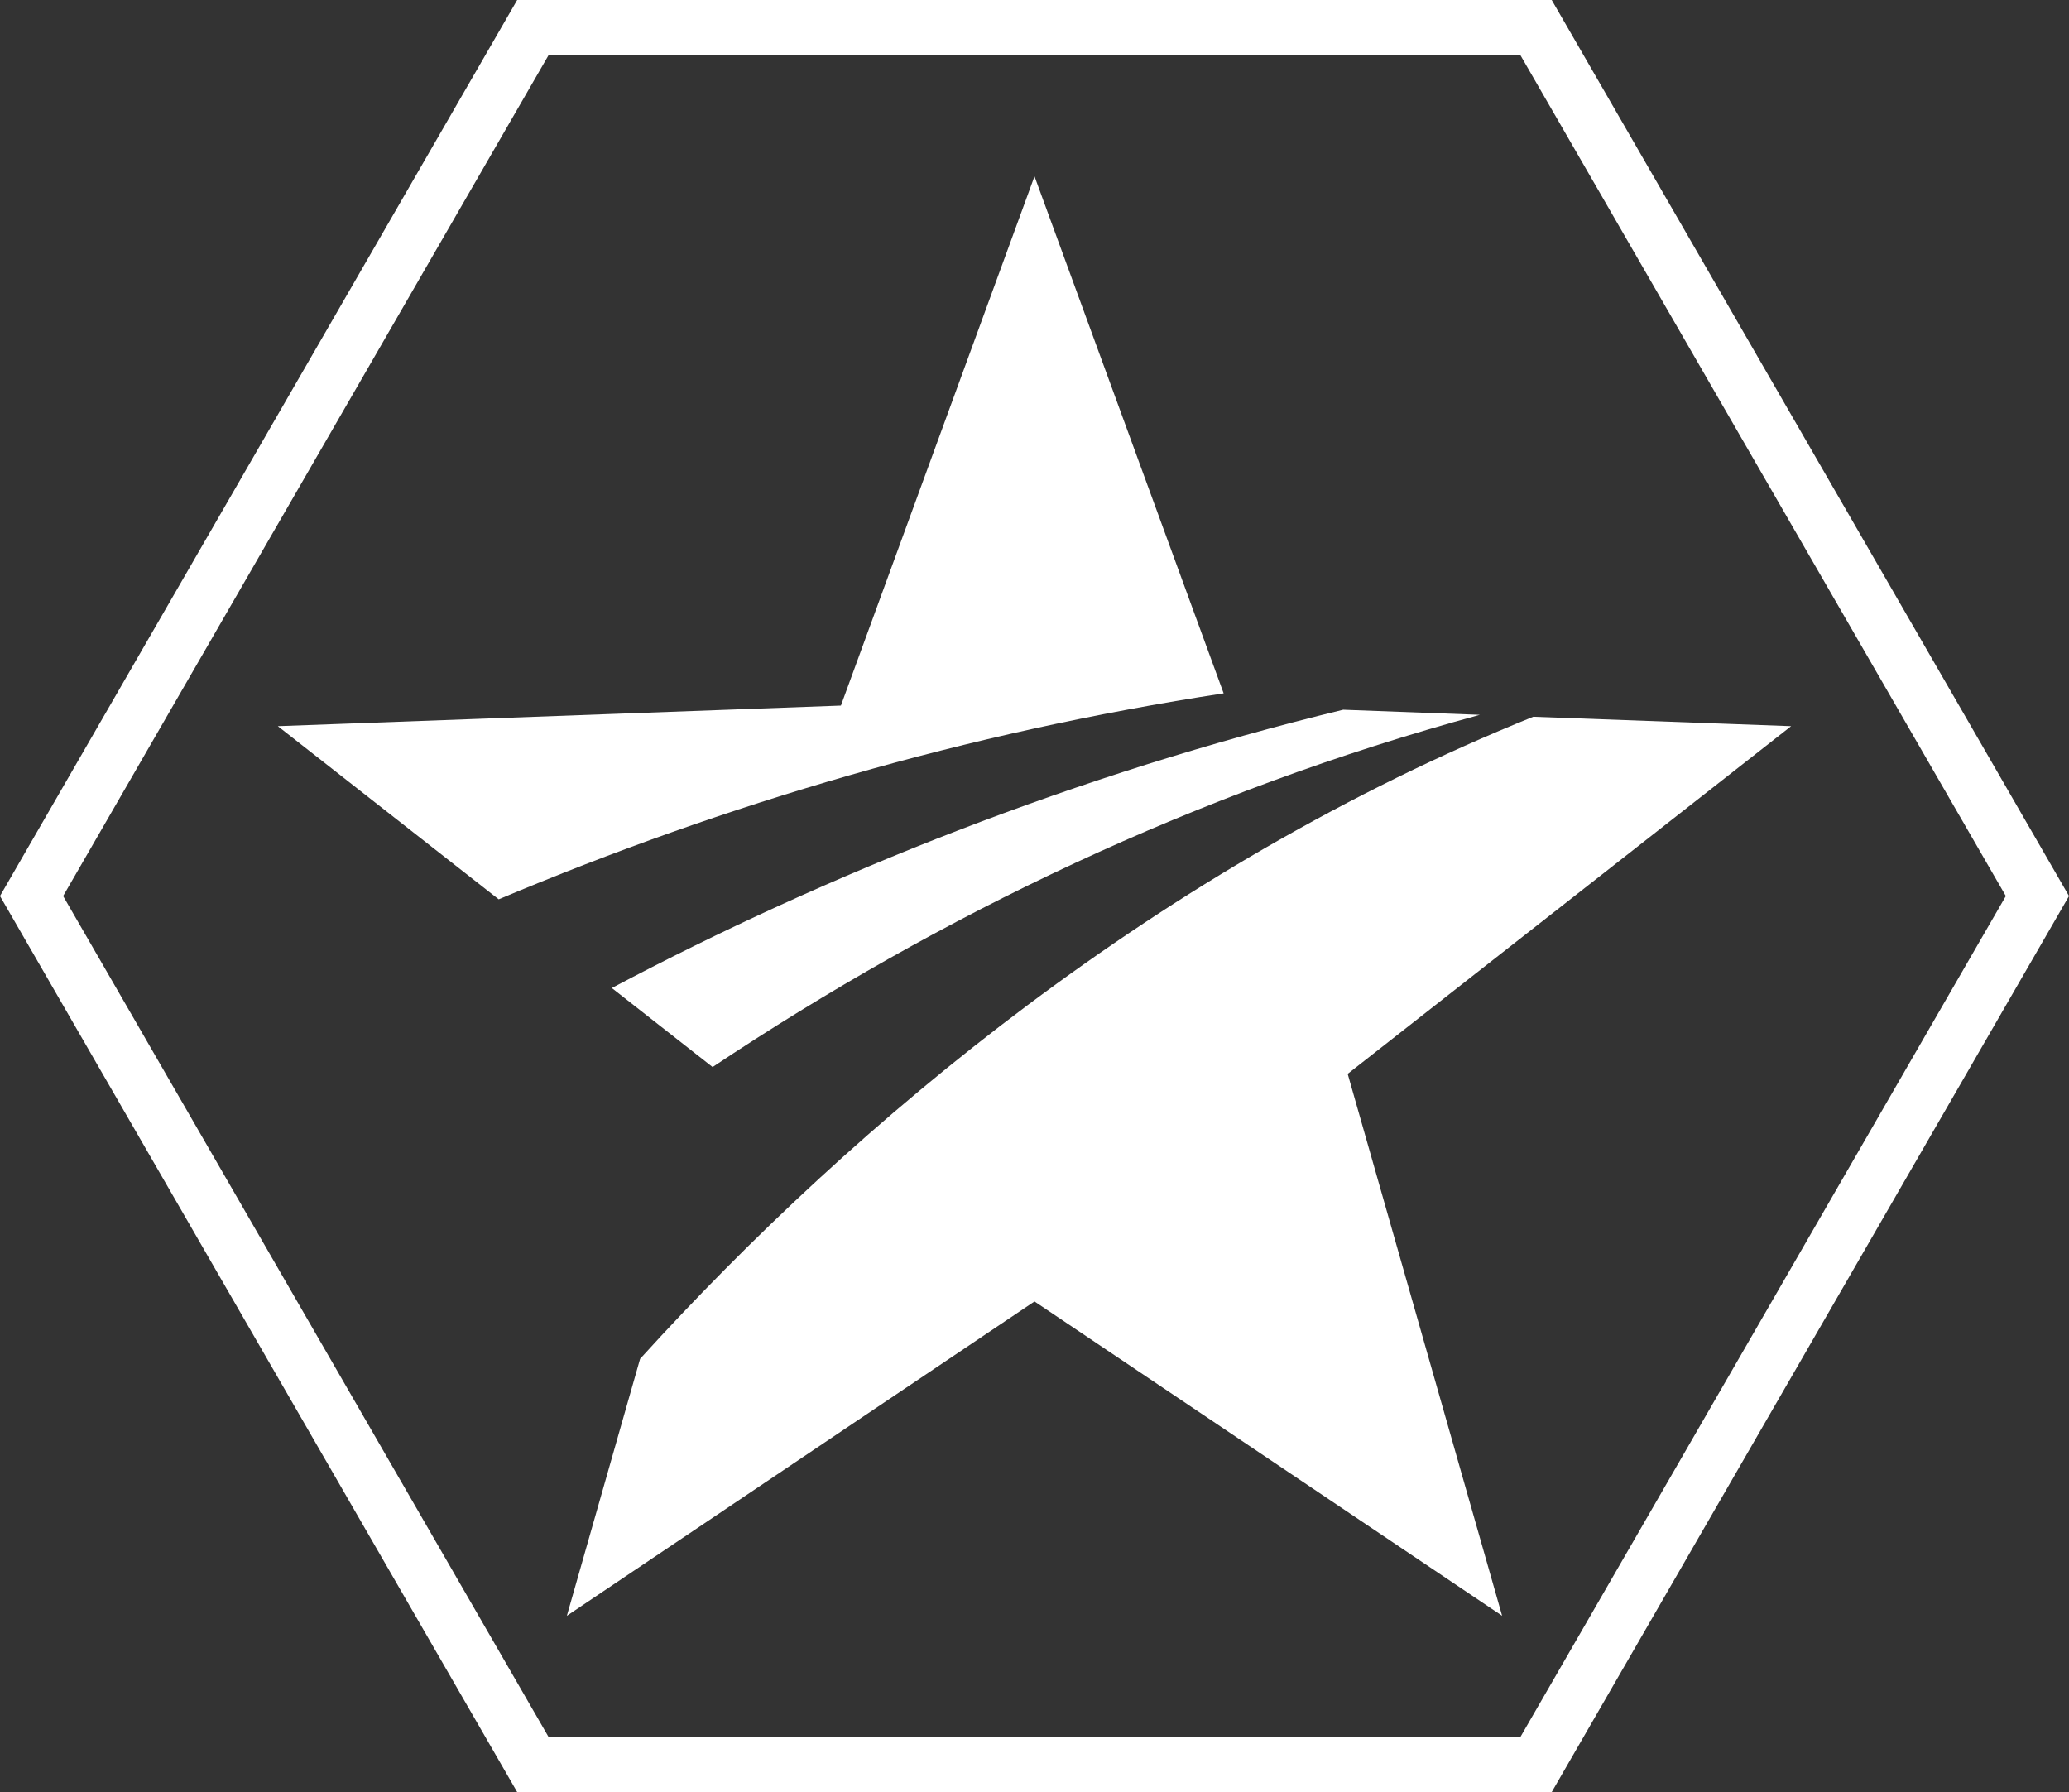
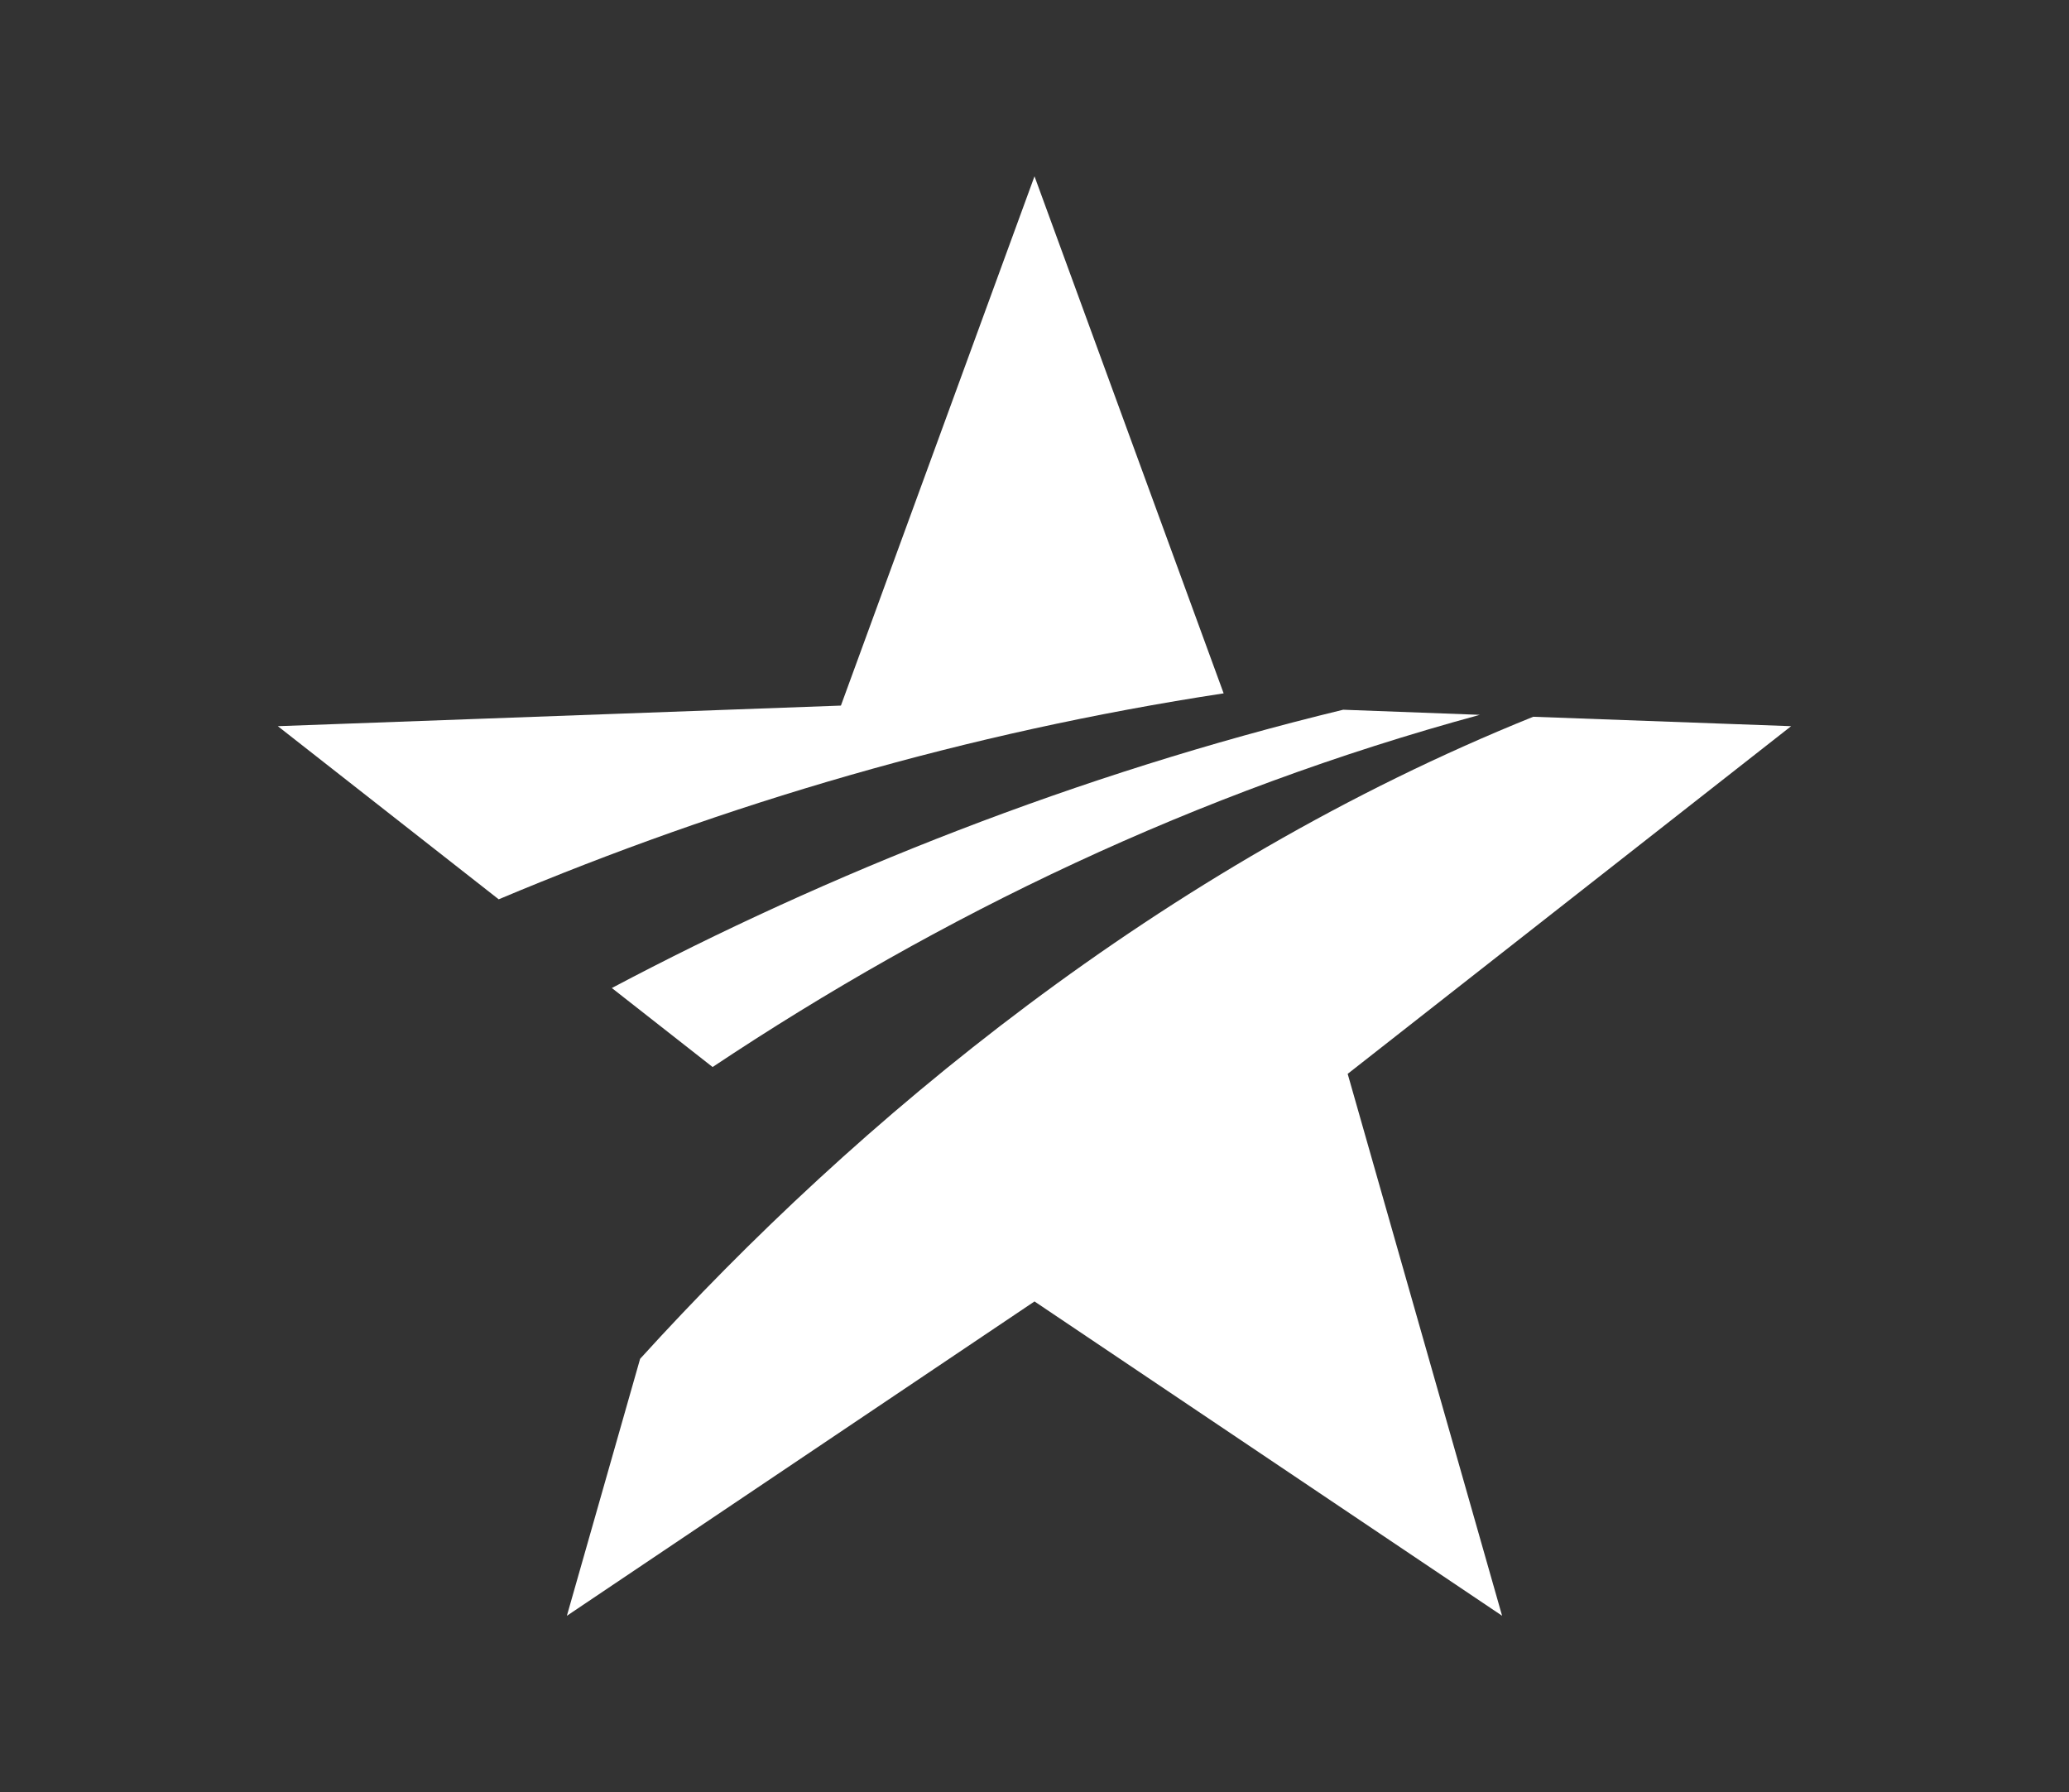
<svg xmlns="http://www.w3.org/2000/svg" version="1.1" baseProfile="tiny" id="Layer_1" x="0px" y="0px" width="60px" height="51.962px" viewBox="0 0 60 51.962" xml:space="preserve">
  <rect x="0" y="0" width="60" height="51.962" fill="#333333" stroke="none" />
  <g>
-     <path fill="#FFFFFF" d="M1.831,25.981L15.915,1.588h28.169l14.084,24.393L44.084,50.376H15.915L1.831,25.981z M14.998,0L0,25.981   l14.998,25.981h30.001L60,25.981L44.999,0H14.998z" />
    <path fill-rule="evenodd" fill="#FFFFFF" d="M18.563,39.4l-2.124,7.451L30,37.736L43.56,46.85l-4.478-15.713l12.86-10.081   l-7.479-0.273C33.648,25.141,24.822,32.509,18.563,39.4" />
    <path fill-rule="evenodd" fill="#FFFFFF" d="M17.743,28.648l2.922,2.291c6.608-4.402,14-7.969,22.249-10.212l-3.962-0.148   C31.212,22.455,23.993,25.339,17.743,28.648" />
    <path fill-rule="evenodd" fill="#FFFFFF" d="M30,5.112l-5.614,15.347L8.057,21.056l6.405,5.02   c6.594-2.774,13.542-4.83,21.023-5.972L30,5.112z" />
  </g>
  <rect id="rectPath" y="0" fill="none" width="60" height="51.962" />
</svg>